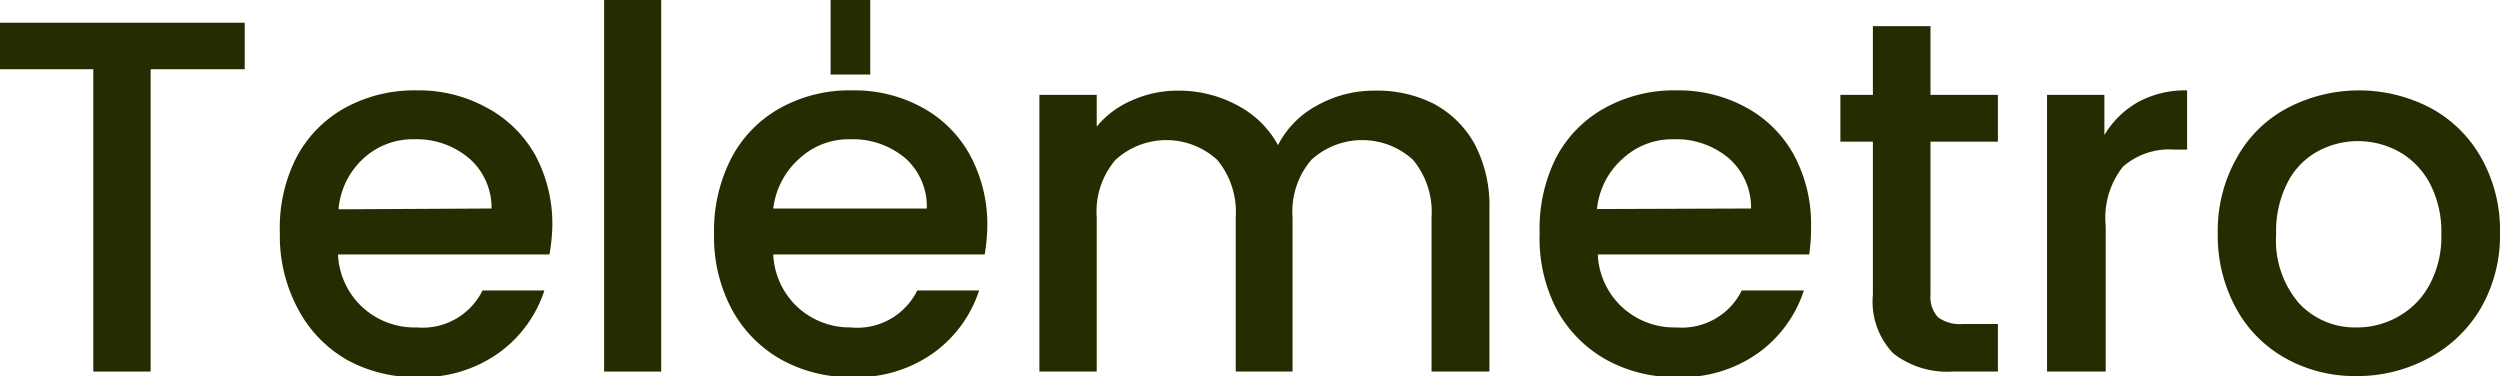
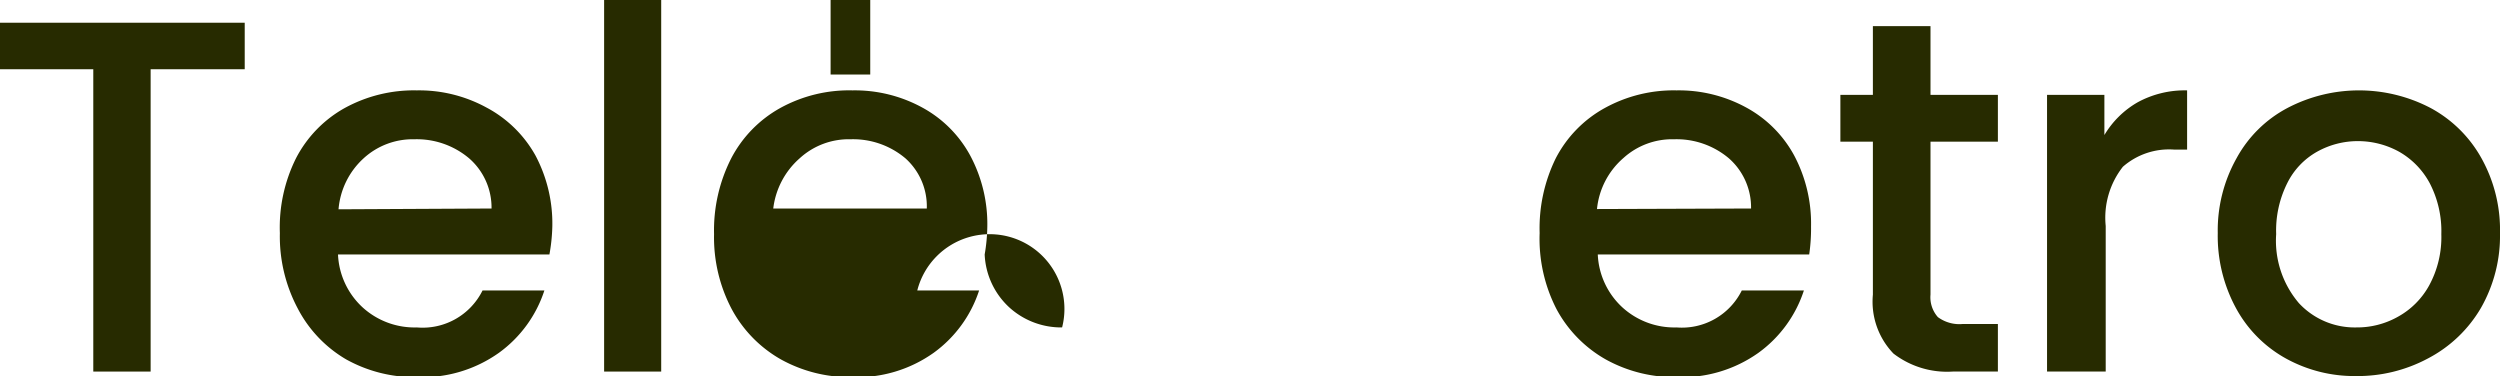
<svg xmlns="http://www.w3.org/2000/svg" id="Capa_1" data-name="Capa 1" viewBox="0 0 94.6 14.23">
  <defs>
    <style>.cls-1,.cls-2{fill:#272b00;}.cls-2{stroke:#272b00;stroke-miterlimit:10;stroke-width:1.5px;}</style>
  </defs>
  <path class="cls-1" d="M10,5.87V7.63H6.44V19.07H4.27V7.63H.74V5.87Z" transform="translate(-0.74 -5.01)" />
  <path class="cls-1" d="M21.53,14.64h-8a2.89,2.89,0,0,0,.93,2,2.92,2.92,0,0,0,2.05.76A2.53,2.53,0,0,0,19,16h2.34a4.71,4.71,0,0,1-1.72,2.36,5,5,0,0,1-3.09.92,5.34,5.34,0,0,1-2.69-.67A4.79,4.79,0,0,1,12,16.67a5.81,5.81,0,0,1-.67-2.84A5.87,5.87,0,0,1,11.94,11,4.59,4.59,0,0,1,13.78,9.1a5.44,5.44,0,0,1,2.73-.67,5.32,5.32,0,0,1,2.64.65A4.57,4.57,0,0,1,21,10.89a5.49,5.49,0,0,1,.64,2.69A6.81,6.81,0,0,1,21.53,14.64ZM19.34,12.9A2.47,2.47,0,0,0,18.49,11a3.07,3.07,0,0,0-2.07-.72A2.75,2.75,0,0,0,14.5,11a2.93,2.93,0,0,0-.95,1.93Z" transform="translate(-0.74 -5.01)" />
  <path class="cls-1" d="M25.76,5V19.07H23.6V5Z" transform="translate(-0.74 -5.01)" />
-   <path class="cls-1" d="M38,14.64H30a2.89,2.89,0,0,0,.93,2,2.92,2.92,0,0,0,2,.76A2.53,2.53,0,0,0,35.45,16h2.34a4.71,4.71,0,0,1-1.72,2.36,5,5,0,0,1-3.09.92,5.37,5.37,0,0,1-2.69-.67,4.79,4.79,0,0,1-1.86-1.9,5.81,5.81,0,0,1-.67-2.84A6,6,0,0,1,28.41,11,4.62,4.62,0,0,1,30.26,9.1,5.4,5.4,0,0,1,33,8.43a5.32,5.32,0,0,1,2.64.65,4.51,4.51,0,0,1,1.81,1.81,5.49,5.49,0,0,1,.65,2.69A6.73,6.73,0,0,1,38,14.64ZM35.81,12.9A2.44,2.44,0,0,0,35,11a3.07,3.07,0,0,0-2.07-.72A2.75,2.75,0,0,0,31,11,3,3,0,0,0,30,12.9Z" transform="translate(-0.74 -5.01)" />
-   <path class="cls-1" d="M55,8.94a3.82,3.82,0,0,1,1.54,1.52,5,5,0,0,1,.56,2.44v6.17H54.91V13.22a3.08,3.08,0,0,0-.7-2.16,2.85,2.85,0,0,0-3.85,0,3,3,0,0,0-.71,2.16v5.85H47.5V13.22a3.08,3.08,0,0,0-.7-2.16,2.85,2.85,0,0,0-3.85,0,3,3,0,0,0-.71,2.16v5.85H40.07V8.6h2.17V9.8a3.53,3.53,0,0,1,1.35-1,4.24,4.24,0,0,1,1.74-.36A4.66,4.66,0,0,1,47.57,9,3.72,3.72,0,0,1,49.1,10.5,3.53,3.53,0,0,1,50.58,9a4.4,4.4,0,0,1,2.16-.56A4.75,4.75,0,0,1,55,8.94Z" transform="translate(-0.74 -5.01)" />
+   <path class="cls-1" d="M38,14.64a2.89,2.89,0,0,0,.93,2,2.92,2.92,0,0,0,2,.76A2.53,2.53,0,0,0,35.45,16h2.34a4.71,4.71,0,0,1-1.72,2.36,5,5,0,0,1-3.09.92,5.37,5.37,0,0,1-2.69-.67,4.79,4.79,0,0,1-1.86-1.9,5.81,5.81,0,0,1-.67-2.84A6,6,0,0,1,28.41,11,4.62,4.62,0,0,1,30.26,9.1,5.4,5.4,0,0,1,33,8.43a5.32,5.32,0,0,1,2.64.65,4.51,4.51,0,0,1,1.81,1.81,5.49,5.49,0,0,1,.65,2.69A6.73,6.73,0,0,1,38,14.64ZM35.81,12.9A2.44,2.44,0,0,0,35,11a3.07,3.07,0,0,0-2.07-.72A2.75,2.75,0,0,0,31,11,3,3,0,0,0,30,12.9Z" transform="translate(-0.74 -5.01)" />
  <path class="cls-1" d="M69.2,14.64h-8a2.89,2.89,0,0,0,.93,2,2.92,2.92,0,0,0,2.05.76A2.53,2.53,0,0,0,66.65,16H69a4.71,4.71,0,0,1-1.72,2.36,5,5,0,0,1-3.09.92,5.37,5.37,0,0,1-2.69-.67,4.79,4.79,0,0,1-1.86-1.9A5.81,5.81,0,0,1,59,13.83,6,6,0,0,1,59.61,11,4.56,4.56,0,0,1,61.46,9.1a5.4,5.4,0,0,1,2.72-.67,5.32,5.32,0,0,1,2.64.65,4.51,4.51,0,0,1,1.81,1.81,5.49,5.49,0,0,1,.64,2.69A6.81,6.81,0,0,1,69.2,14.64ZM67,12.9A2.47,2.47,0,0,0,66.16,11a3.07,3.07,0,0,0-2.07-.72,2.75,2.75,0,0,0-1.92.71,2.93,2.93,0,0,0-1,1.93Z" transform="translate(-0.74 -5.01)" />
  <path class="cls-1" d="M73.79,10.37v5.79a1.13,1.13,0,0,0,.28.85,1.37,1.37,0,0,0,.94.26h1.33v1.8H74.63a3.33,3.33,0,0,1-2.24-.68,2.83,2.83,0,0,1-.78-2.23V10.37H70.38V8.6h1.23V6h2.18V8.6h2.55v1.77Z" transform="translate(-0.74 -5.01)" />
  <path class="cls-1" d="M81.63,8.88a3.72,3.72,0,0,1,1.87-.45v2.24H83a2.65,2.65,0,0,0-1.93.65,3.12,3.12,0,0,0-.65,2.24v5.51H78.2V8.6h2.17v1.52A3.48,3.48,0,0,1,81.63,8.88Z" transform="translate(-0.74 -5.01)" />
  <path class="cls-1" d="M87.23,18.57a4.77,4.77,0,0,1-1.88-1.9,5.72,5.72,0,0,1-.69-2.84A5.58,5.58,0,0,1,85.37,11a4.68,4.68,0,0,1,1.92-1.9,5.84,5.84,0,0,1,5.43,0A4.81,4.81,0,0,1,94.64,11a5.58,5.58,0,0,1,.7,2.83,5.51,5.51,0,0,1-.72,2.83,5,5,0,0,1-2,1.91,5.64,5.64,0,0,1-2.74.67A5.36,5.36,0,0,1,87.23,18.57ZM91.47,17a3,3,0,0,0,1.19-1.19,3.82,3.82,0,0,0,.46-1.94,3.93,3.93,0,0,0-.44-1.93,3,3,0,0,0-1.16-1.19,3.23,3.23,0,0,0-1.56-.4,3.16,3.16,0,0,0-1.54.4,2.77,2.77,0,0,0-1.13,1.19,4,4,0,0,0-.42,1.93,3.64,3.64,0,0,0,.86,2.61,2.88,2.88,0,0,0,2.18.92A3.15,3.15,0,0,0,91.47,17Z" transform="translate(-0.74 -5.01)" />
  <line class="cls-2" x1="32.18" y1="2.82" x2="32.18" />
</svg>